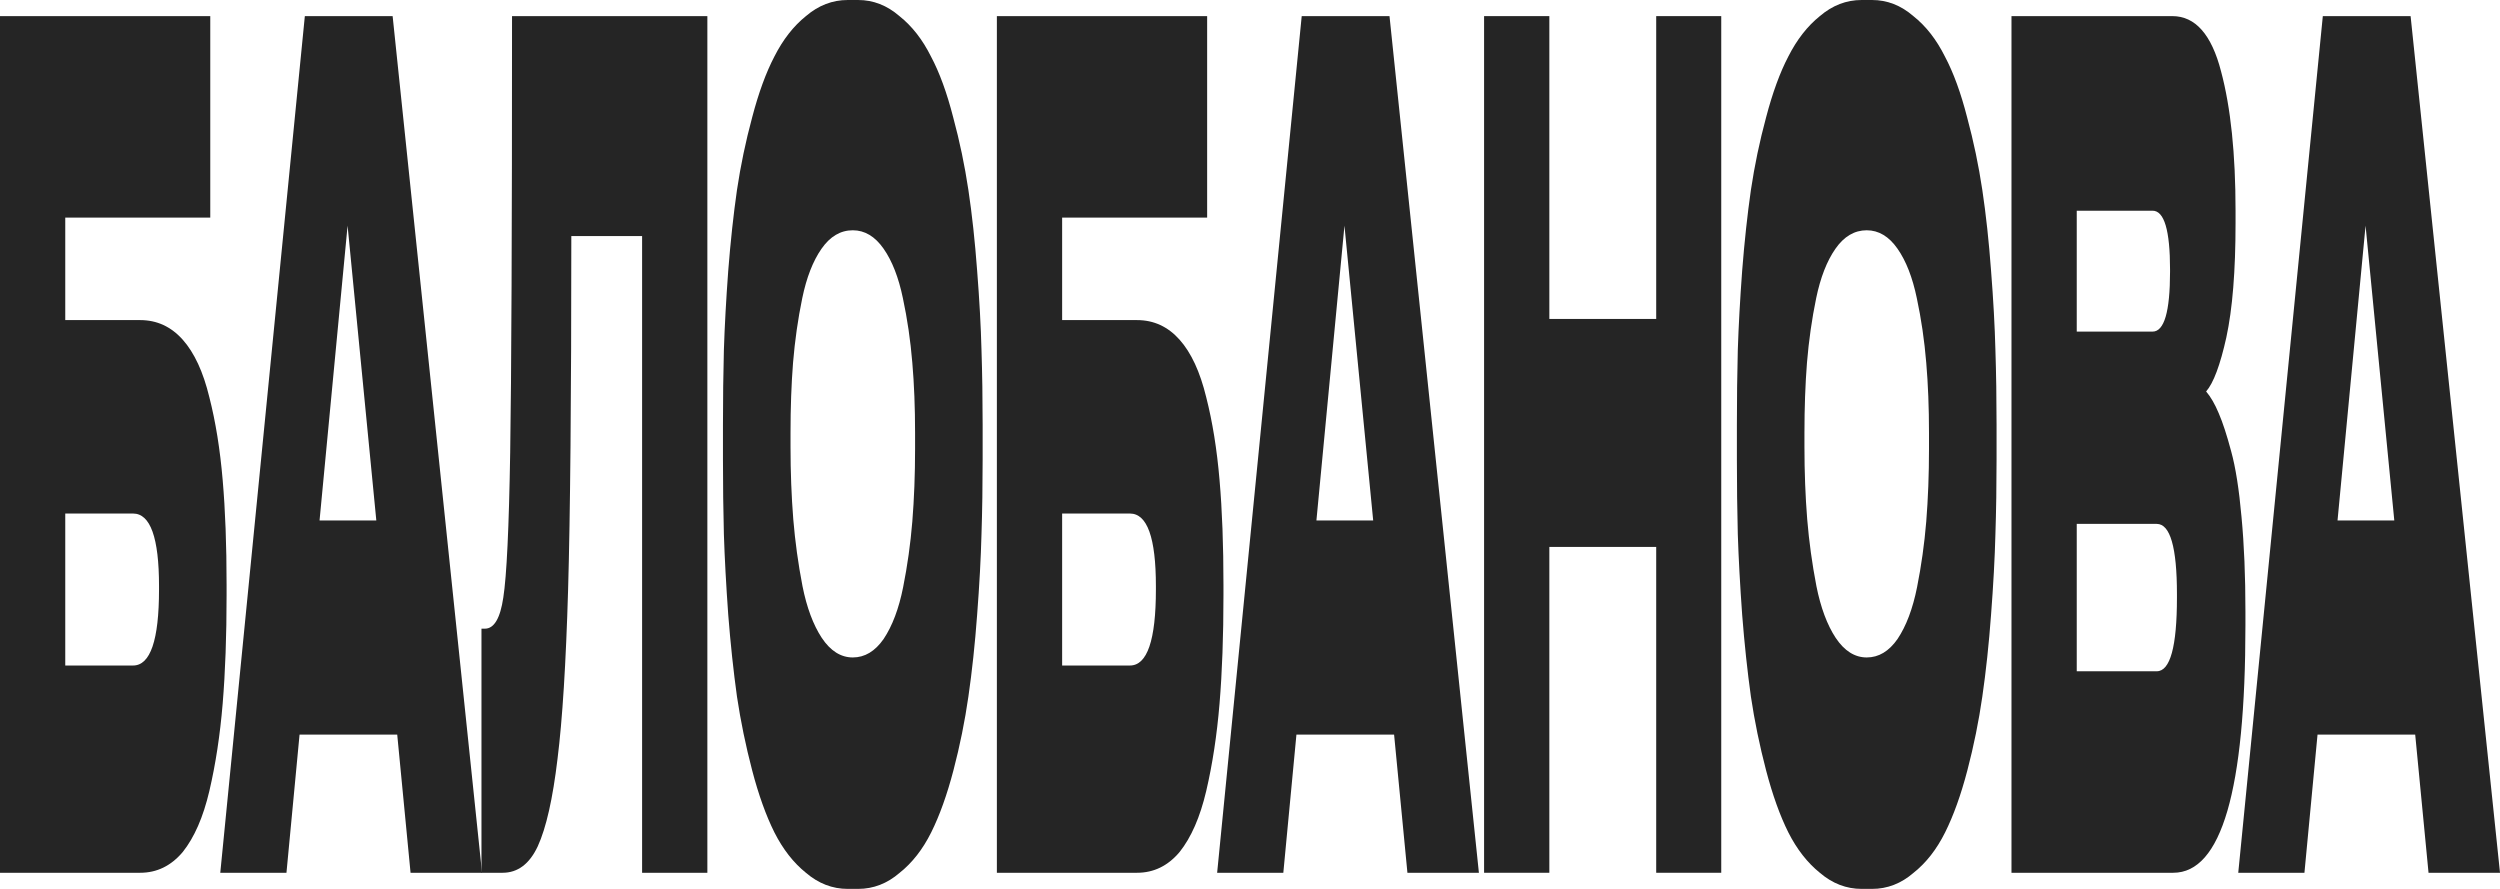
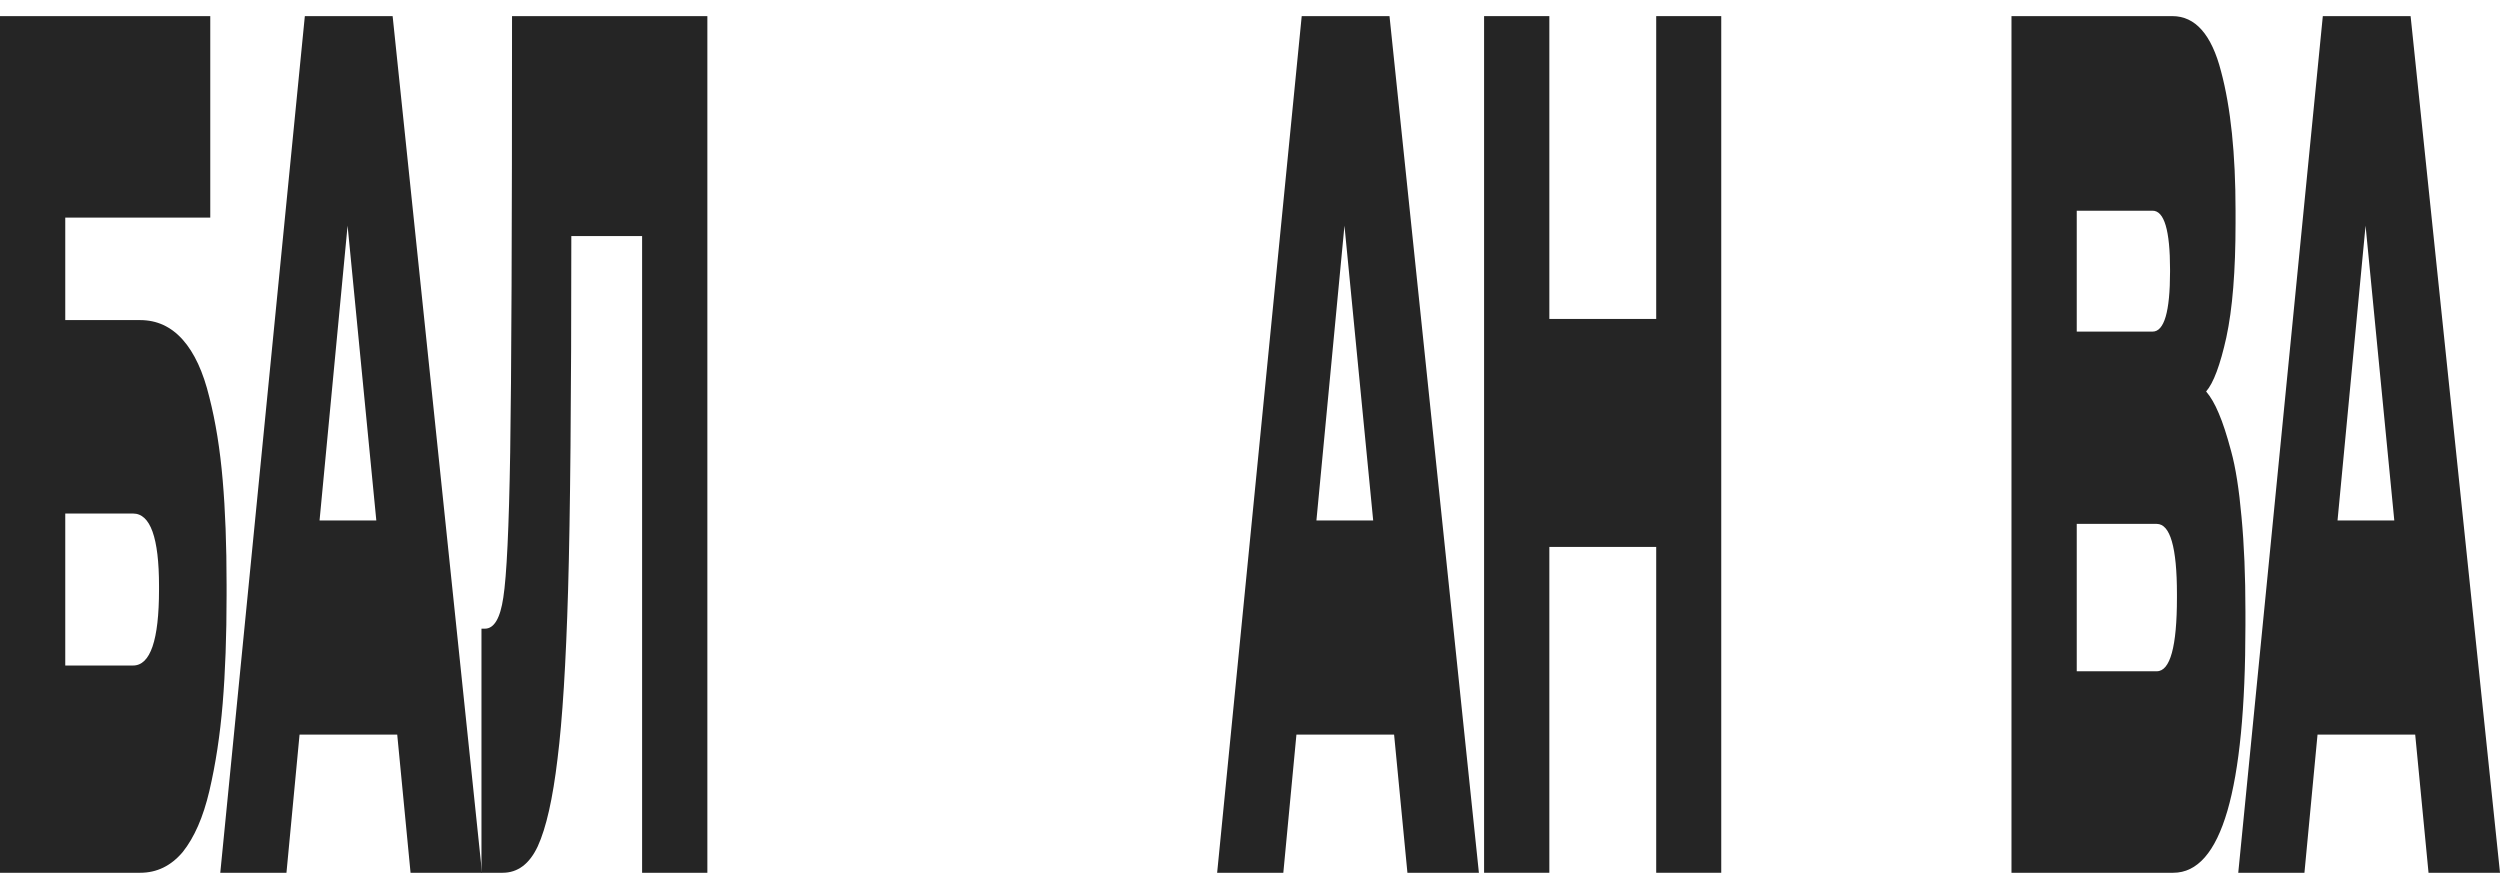
<svg xmlns="http://www.w3.org/2000/svg" width="315" height="112" viewBox="0 0 315 112" fill="none">
  <path d="M0 109.969V2.031H26.494V27.42H8.223V40.332H17.663C19.767 40.332 21.552 41.154 23.02 42.798C24.487 44.442 25.606 46.86 26.378 50.052C27.17 53.147 27.73 56.629 28.058 60.497C28.386 64.269 28.55 68.67 28.55 73.7V75.005C28.55 80.131 28.386 84.677 28.058 88.642C27.73 92.608 27.17 96.283 26.378 99.668C25.606 102.957 24.487 105.52 23.02 107.358C21.552 109.098 19.767 109.969 17.663 109.969H0ZM8.223 83.855H16.765C18.947 83.855 20.037 80.663 20.037 74.28V73.845C20.037 67.751 18.947 64.705 16.765 64.705H8.223V83.855Z" fill="#252525" />
  <path d="M47.416 65.575L43.796 28.435L40.264 65.575H47.416ZM51.73 109.969L50.05 92.56H37.744L36.094 109.969H27.755L38.41 2.031H49.471L60.735 109.969H51.73Z" fill="#252525" />
  <path d="M80.905 109.969V29.741H71.987C71.987 50.148 71.852 64.995 71.581 74.28C71.311 83.565 70.867 90.674 70.249 95.606C69.651 100.636 68.821 104.311 67.759 106.632C66.717 108.857 65.24 109.969 63.329 109.969H60.665V79.212H61.099C62.258 79.212 63.03 77.907 63.416 75.295C63.84 72.587 64.13 66.494 64.284 57.016C64.439 47.44 64.516 29.112 64.516 2.031H89.128V109.969H80.905Z" fill="#252525" />
-   <path d="M106.816 0H108.119C110.03 0 111.767 0.677 113.331 2.031C114.914 3.288 116.236 4.981 117.298 7.109C118.379 9.14 119.315 11.703 120.106 14.798C120.917 17.796 121.554 20.843 122.017 23.938C122.481 27.033 122.847 30.418 123.118 34.093C123.407 37.769 123.591 41.105 123.668 44.104C123.764 47.102 123.813 50.245 123.813 53.534V57.886C123.813 61.174 123.764 64.318 123.668 67.316C123.591 70.314 123.407 73.7 123.118 77.472C122.847 81.147 122.481 84.58 122.017 87.772C121.573 90.867 120.946 93.962 120.135 97.057C119.325 100.152 118.388 102.763 117.327 104.891C116.265 107.019 114.943 108.712 113.36 109.969C111.796 111.323 110.049 112 108.119 112H106.816C104.885 112 103.129 111.323 101.546 109.969C99.982 108.712 98.66 107.019 97.579 104.891C96.517 102.763 95.581 100.152 94.77 97.057C93.96 93.962 93.323 90.867 92.859 87.772C92.415 84.58 92.049 81.147 91.759 77.472C91.489 73.7 91.305 70.314 91.209 67.316C91.132 64.318 91.093 61.174 91.093 57.886V53.534C91.093 50.245 91.132 47.102 91.209 44.104C91.305 41.105 91.489 37.769 91.759 34.093C92.049 30.418 92.415 27.033 92.859 23.938C93.323 20.843 93.96 17.796 94.77 14.798C95.581 11.703 96.517 9.14 97.579 7.109C98.66 4.981 99.982 3.288 101.546 2.031C103.129 0.677 104.885 0 106.816 0ZM115.3 56.58V54.549C115.3 51.358 115.184 48.408 114.952 45.7C114.721 42.895 114.325 40.187 113.765 37.575C113.225 34.964 112.414 32.884 111.333 31.337C110.252 29.789 108.958 29.015 107.453 29.015C105.908 29.015 104.596 29.789 103.515 31.337C102.434 32.884 101.623 34.964 101.083 37.575C100.542 40.187 100.156 42.895 99.924 45.7C99.712 48.408 99.606 51.358 99.606 54.549V56.29C99.606 59.482 99.722 62.529 99.953 65.43C100.185 68.235 100.571 71.04 101.112 73.845C101.652 76.553 102.463 78.729 103.544 80.373C104.644 82.017 105.947 82.839 107.453 82.839C108.958 82.839 110.252 82.066 111.333 80.518C112.433 78.874 113.254 76.698 113.794 73.99C114.335 71.281 114.721 68.525 114.952 65.72C115.184 62.819 115.3 59.772 115.3 56.58Z" fill="#252525" />
-   <path d="M125.606 109.969V2.031H152.1V27.42H133.829V40.332H143.268C145.372 40.332 147.158 41.154 148.625 42.798C150.092 44.442 151.212 46.86 151.984 50.052C152.775 53.147 153.335 56.629 153.663 60.497C153.992 64.269 154.156 68.67 154.156 73.7V75.005C154.156 80.131 153.992 84.677 153.663 88.642C153.335 92.608 152.775 96.283 151.984 99.668C151.212 102.957 150.092 105.52 148.625 107.358C147.158 109.098 145.372 109.969 143.268 109.969H125.606ZM133.829 83.855H142.371C144.552 83.855 145.643 80.663 145.643 74.28V73.845C145.643 67.751 144.552 64.705 142.371 64.705H133.829V83.855Z" fill="#252525" />
  <path d="M173.021 65.575L169.402 28.435L165.869 65.575H173.021ZM177.335 109.969L175.656 92.56H163.35L161.699 109.969H153.36L164.016 2.031H175.077L186.341 109.969H177.335Z" fill="#252525" />
  <path d="M186.995 109.969V2.031H195.218V40.187H208.682V2.031H216.877V109.969H208.682V68.912H195.218V109.969H186.995Z" fill="#252525" />
-   <path d="M234.57 0H235.873C237.784 0 239.522 0.677 241.085 2.031C242.668 3.288 243.991 4.981 245.052 7.109C246.133 9.14 247.069 11.703 247.861 14.798C248.672 17.796 249.309 20.843 249.772 23.938C250.235 27.033 250.602 30.418 250.872 34.093C251.162 37.769 251.345 41.105 251.422 44.104C251.519 47.102 251.567 50.245 251.567 53.534V57.886C251.567 61.174 251.519 64.318 251.422 67.316C251.345 70.314 251.162 73.7 250.872 77.472C250.602 81.147 250.235 84.58 249.772 87.772C249.328 90.867 248.701 93.962 247.89 97.057C247.079 100.152 246.143 102.763 245.081 104.891C244.019 107.019 242.697 108.712 241.114 109.969C239.551 111.323 237.804 112 235.873 112H234.57C232.64 112 230.883 111.323 229.3 109.969C227.737 108.712 226.415 107.019 225.334 104.891C224.272 102.763 223.336 100.152 222.525 97.057C221.714 93.962 221.077 90.867 220.614 87.772C220.17 84.58 219.803 81.147 219.514 77.472C219.243 73.7 219.06 70.314 218.963 67.316C218.886 64.318 218.848 61.174 218.848 57.886V53.534C218.848 50.245 218.886 47.102 218.963 44.104C219.06 41.105 219.243 37.769 219.514 34.093C219.803 30.418 220.17 27.033 220.614 23.938C221.077 20.843 221.714 17.796 222.525 14.798C223.336 11.703 224.272 9.14 225.334 7.109C226.415 4.981 227.737 3.288 229.3 2.031C230.883 0.677 232.64 0 234.57 0ZM243.054 56.58V54.549C243.054 51.358 242.938 48.408 242.707 45.7C242.475 42.895 242.079 40.187 241.52 37.575C240.979 34.964 240.168 32.884 239.087 31.337C238.006 29.789 236.713 29.015 235.207 29.015C233.663 29.015 232.35 29.789 231.269 31.337C230.188 32.884 229.378 34.964 228.837 37.575C228.297 40.187 227.911 42.895 227.679 45.7C227.467 48.408 227.36 51.358 227.36 54.549V56.29C227.36 59.482 227.476 62.529 227.708 65.43C227.94 68.235 228.326 71.04 228.866 73.845C229.407 76.553 230.217 78.729 231.298 80.373C232.399 82.017 233.702 82.839 235.207 82.839C236.713 82.839 238.006 82.066 239.087 80.518C240.188 78.874 241.008 76.698 241.549 73.99C242.089 71.281 242.475 68.525 242.707 65.72C242.938 62.819 243.054 59.772 243.054 56.58Z" fill="#252525" />
  <path d="M253.447 109.969V2.031H273.716C276.611 2.031 278.658 4.352 279.854 8.995C281.071 13.541 281.679 19.392 281.679 26.549V28.145C281.679 34.142 281.293 38.929 280.52 42.508C279.748 45.99 278.899 48.263 277.972 49.326C278.551 50.004 279.082 50.922 279.565 52.083C280.067 53.243 280.588 54.839 281.128 56.87C281.688 58.902 282.123 61.658 282.431 65.14C282.76 68.622 282.924 72.587 282.924 77.036V78.777C282.924 99.572 279.893 109.969 273.832 109.969H253.447ZM271.226 26.549H261.67V41.782H271.226C272.693 41.782 273.426 39.268 273.426 34.238V33.948C273.426 29.015 272.693 26.549 271.226 26.549ZM271.747 66.01H261.67V84.58H271.747C273.446 84.58 274.295 81.485 274.295 75.295V74.86C274.295 68.96 273.446 66.01 271.747 66.01Z" fill="#252525" />
-   <path d="M301.681 65.575L298.061 28.435L294.529 65.575H301.681ZM305.995 109.969L304.315 92.56H292.009L290.359 109.969H282.02L292.675 2.031H303.736L315 109.969H305.995Z" fill="#252525" />
+   <path d="M301.681 65.575L298.061 28.435L294.529 65.575H301.681ZM305.995 109.969L304.315 92.56H292.009L290.359 109.969H282.02L292.675 2.031H303.736L315 109.969Z" fill="#252525" />
</svg>